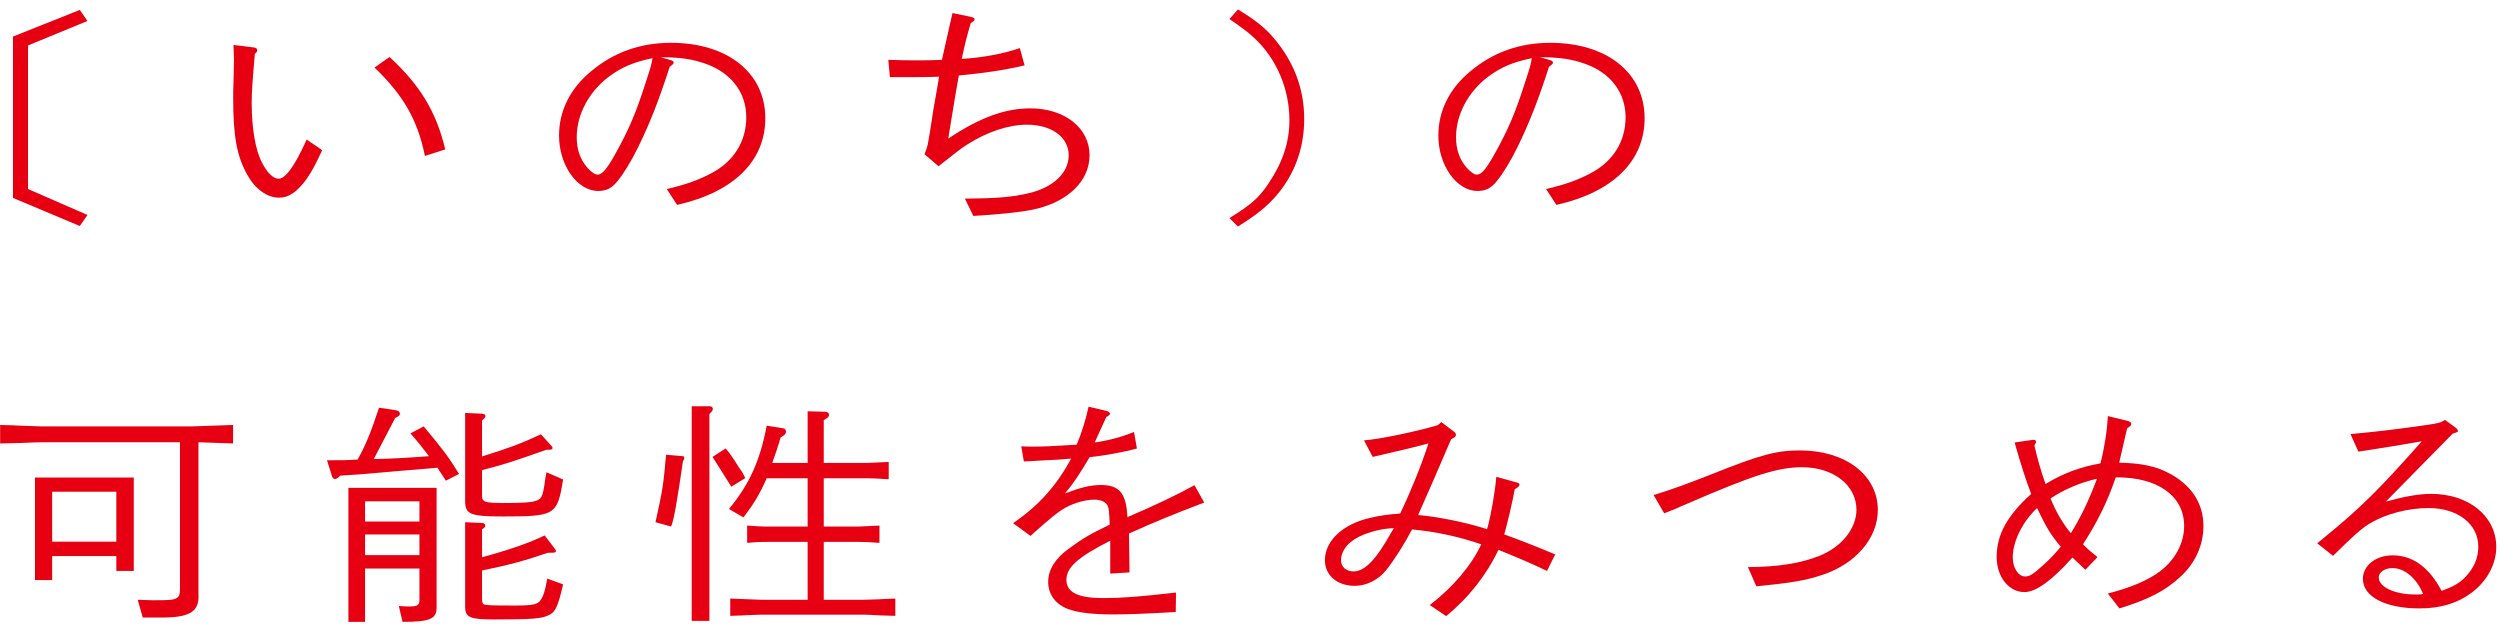
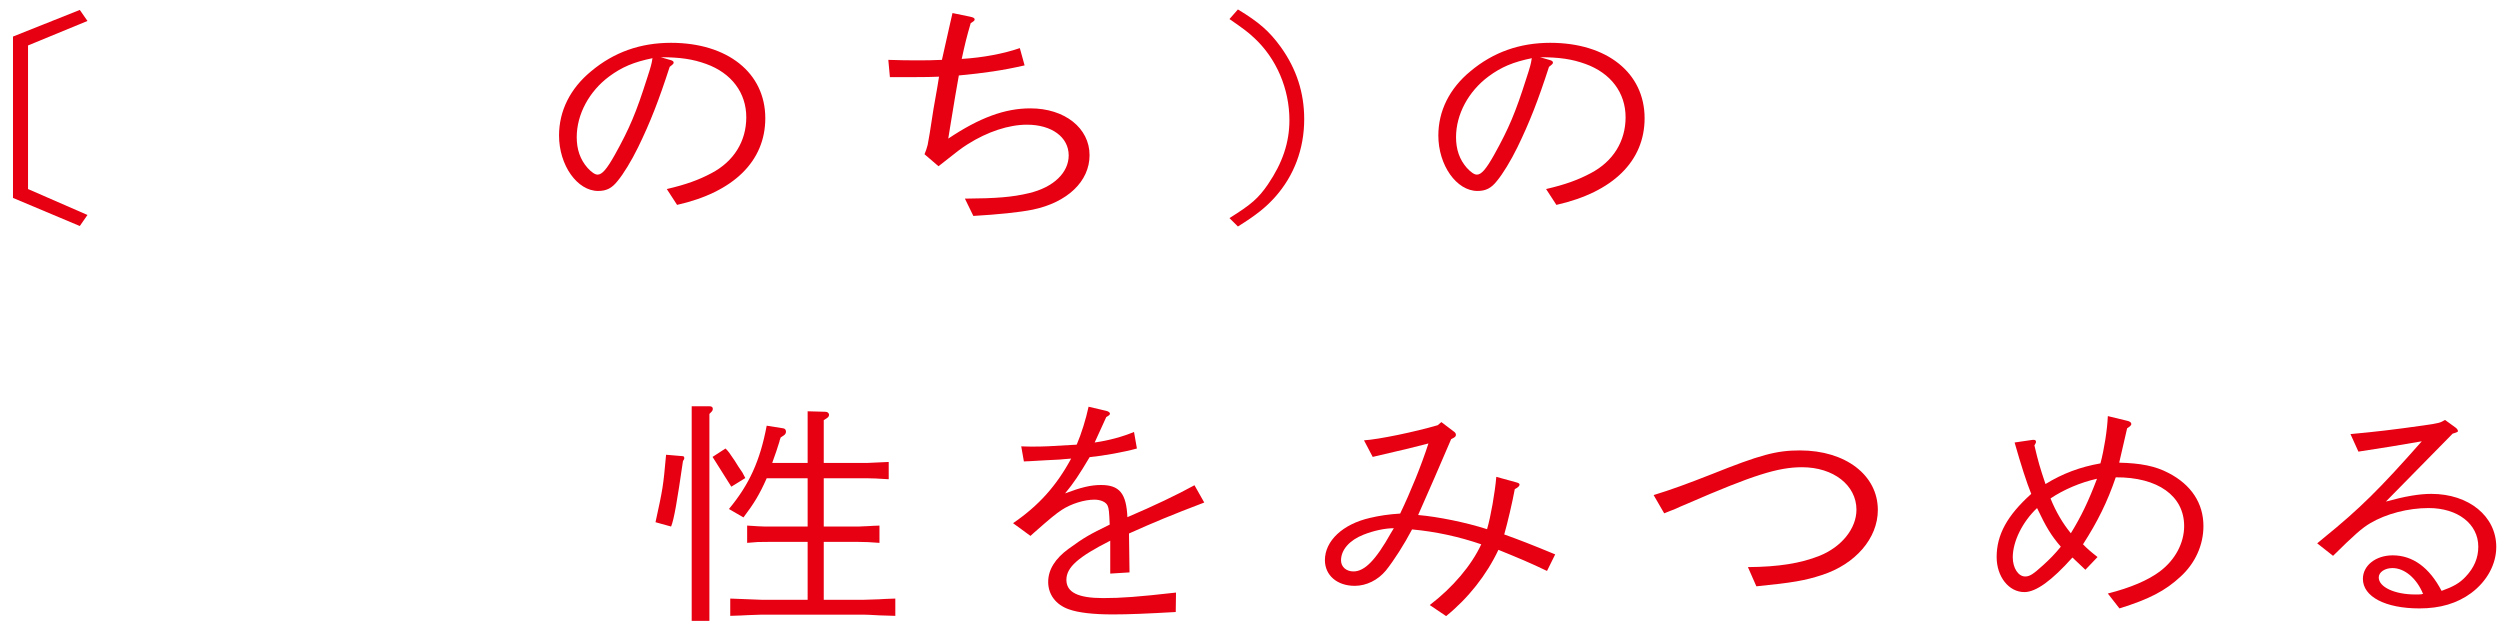
<svg xmlns="http://www.w3.org/2000/svg" width="220" height="55" viewBox="0 0 220 55" fill="none">
  <path d="M1.143 3.218L7.022 0.873L7.697 1.845L2.467 4V16.636L7.697 18.917L7.022 19.889L1.143 17.417V3.218Z" fill="#E60012" />
-   <path d="M22.288 4.169C22.52 4.191 22.637 4.275 22.637 4.423C22.637 4.529 22.613 4.571 22.427 4.74C22.218 7.17 22.149 8.078 22.149 9.071C22.149 11.269 22.474 13.213 23.055 14.311C23.519 15.22 24.054 15.727 24.519 15.727C25.147 15.727 25.983 14.523 26.983 12.283L28.353 13.213C27.726 14.565 27.424 15.114 26.983 15.748C26.169 16.868 25.425 17.396 24.565 17.396C23.519 17.396 22.474 16.657 21.777 15.41C20.847 13.762 20.521 12.05 20.521 8.606C20.521 8.163 20.521 7.804 20.545 7.381C20.568 6.156 20.591 5.416 20.591 5.226C20.591 5.015 20.568 4.508 20.545 3.958L22.288 4.169ZM37.394 13.72C36.743 10.572 35.535 8.417 32.955 5.944L34.28 5.015C36.999 7.529 38.393 9.853 39.183 13.149L37.394 13.72Z" fill="#E60012" />
  <path d="M58.678 16.636C60.397 16.234 61.489 15.833 62.605 15.241C64.581 14.205 65.673 12.431 65.673 10.318C65.673 8.163 64.371 6.43 62.14 5.627C60.978 5.205 59.863 5.036 58.143 5.036L59.026 5.289C59.189 5.331 59.282 5.416 59.282 5.5C59.282 5.606 59.235 5.648 58.933 5.881C57.98 8.818 57.237 10.74 56.144 12.98C55.563 14.163 54.866 15.305 54.355 15.917C53.844 16.572 53.355 16.804 52.635 16.804C50.799 16.804 49.195 14.544 49.195 11.924C49.195 9.769 50.172 7.783 52.031 6.261C54.029 4.592 56.353 3.768 59.049 3.768C64.023 3.768 67.346 6.409 67.346 10.402C67.346 14.184 64.557 16.91 59.584 18.03L58.678 16.636ZM57.422 5.12C55.772 5.458 54.727 5.902 53.611 6.726C51.845 8.036 50.752 10.064 50.752 12.071C50.752 13.149 51.054 14.036 51.705 14.776C52.054 15.156 52.356 15.367 52.588 15.367C52.983 15.367 53.402 14.882 54.122 13.593C55.401 11.29 55.981 9.917 56.934 6.916C57.283 5.86 57.353 5.564 57.399 5.226L57.422 5.12Z" fill="#E60012" />
  <path d="M82.634 6.747C81.635 6.789 80.798 6.789 79.125 6.789H78.311L78.172 5.268C79.357 5.31 79.892 5.31 80.798 5.31C81.542 5.31 81.96 5.31 82.89 5.268L83.122 4.233L83.564 2.268L83.819 1.148L85.353 1.465C85.655 1.528 85.771 1.592 85.771 1.719C85.771 1.803 85.678 1.887 85.423 2.035C85.051 3.303 84.912 3.894 84.632 5.184C86.469 5.078 88.351 4.719 89.745 4.233L90.164 5.754C88.235 6.198 86.608 6.43 84.377 6.641C84.191 7.698 84.191 7.74 84.052 8.501C83.912 9.388 83.749 10.318 83.61 11.184L83.447 12.198C86.19 10.36 88.421 9.536 90.675 9.536C93.696 9.536 95.881 11.269 95.881 13.656C95.881 15.96 93.928 17.819 90.861 18.453C89.699 18.685 87.84 18.875 85.655 19.002L84.912 17.48C87.654 17.459 89.071 17.354 90.559 16.995C92.697 16.488 94.045 15.199 94.045 13.677C94.045 12.071 92.558 10.973 90.373 10.973C88.77 10.973 86.91 11.586 85.167 12.684C84.563 13.065 84.331 13.255 82.588 14.628L81.356 13.572C81.495 13.234 81.519 13.17 81.635 12.748L81.821 11.691L82.146 9.599L82.495 7.613L82.634 6.747Z" fill="#E60012" />
  <path d="M108.937 0.831C110.819 1.972 111.702 2.754 112.702 4.127C114.096 6.071 114.77 8.163 114.77 10.487C114.77 13.086 113.887 15.452 112.214 17.333C111.377 18.262 110.587 18.896 108.937 19.932L108.193 19.192C110.122 17.988 110.75 17.438 111.586 16.213C112.864 14.332 113.469 12.537 113.469 10.572C113.469 7.825 112.33 5.142 110.355 3.324C109.843 2.838 109.355 2.479 108.193 1.676L108.937 0.831Z" fill="#E60012" />
  <path d="M136.056 16.636C137.776 16.234 138.868 15.833 139.984 15.241C141.96 14.205 143.052 12.431 143.052 10.318C143.052 8.163 141.75 6.43 139.519 5.627C138.357 5.205 137.242 5.036 135.522 5.036L136.405 5.289C136.568 5.331 136.66 5.416 136.66 5.5C136.66 5.606 136.614 5.648 136.312 5.881C135.359 8.818 134.616 10.74 133.523 12.98C132.942 14.163 132.245 15.305 131.734 15.917C131.223 16.572 130.734 16.804 130.014 16.804C128.178 16.804 126.574 14.544 126.574 11.924C126.574 9.769 127.55 7.783 129.41 6.261C131.408 4.592 133.732 3.768 136.428 3.768C141.402 3.768 144.725 6.409 144.725 10.402C144.725 14.184 141.936 16.91 136.963 18.03L136.056 16.636ZM134.801 5.12C133.151 5.458 132.105 5.902 130.99 6.726C129.224 8.036 128.131 10.064 128.131 12.071C128.131 13.149 128.433 14.036 129.084 14.776C129.433 15.156 129.735 15.367 129.967 15.367C130.362 15.367 130.781 14.882 131.501 13.593C132.78 11.29 133.36 9.917 134.313 6.916C134.662 5.86 134.732 5.564 134.778 5.226L134.801 5.12Z" fill="#E60012" />
-   <path d="M12.12 52.78C12.77 52.801 13.165 52.822 13.444 52.822C14.978 52.822 15.234 52.801 15.536 52.632C15.768 52.505 15.838 52.336 15.838 51.765V38.919H3.661C3.405 38.919 2.777 38.94 1.825 38.982C1.569 38.982 0.848 39.003 0.012 39.025V37.398C0.825 37.419 1.592 37.44 1.825 37.461C2.8 37.503 3.451 37.524 3.661 37.524H16.861C17.302 37.503 17.907 37.482 20.509 37.398V39.025L18.65 38.961L17.465 38.919V52.293C17.558 53.836 16.698 54.364 14.095 54.343H12.562L12.12 52.78ZM3.079 42.025H11.771V50.244H10.237V48.934H4.59V51.047H3.079V42.025ZM4.59 47.666H10.237V43.272H4.59V47.666Z" fill="#E60012" />
-   <path d="M34.773 41.475C33.821 41.56 32.844 41.644 31.868 41.729C31.543 41.75 30.869 41.792 29.939 41.856L29.754 42.025C29.661 42.109 29.567 42.151 29.475 42.151C29.359 42.151 29.265 42.067 29.219 41.919L28.777 40.504C30.218 40.504 30.474 40.504 31.473 40.44C32.17 39.194 32.612 38.116 33.355 35.877L34.89 36.108C35.075 36.151 35.191 36.257 35.191 36.405C35.191 36.489 35.145 36.574 35.052 36.637L34.773 36.785L32.891 40.398C34.611 40.356 35.494 40.313 37.748 40.144C37.121 39.321 36.842 38.961 36.121 38.137L37.283 37.524C38.933 39.489 39.491 40.229 40.397 41.708L39.235 42.299C38.864 41.708 38.794 41.623 38.492 41.159L34.773 41.475ZM30.66 42.933H38.422V53.456C38.422 54.47 37.841 54.723 35.424 54.723L35.099 53.329C35.447 53.35 35.749 53.371 35.958 53.371C36.749 53.371 36.911 53.265 36.911 52.78V50.033H32.124V54.723H30.66V42.933ZM32.124 45.892H36.911V44.117H32.124V45.892ZM32.124 48.85H36.911V47.032H32.124V48.85ZM49.554 42.194C49.043 45.342 48.857 45.448 44.255 45.448C41.397 45.448 40.932 45.258 40.932 44.096V36.341L42.419 36.405C42.605 36.426 42.722 36.489 42.722 36.616C42.722 36.679 42.675 36.764 42.628 36.806L42.419 36.996V40.165C44.813 39.426 45.766 39.067 47.602 38.221L48.508 39.215C48.578 39.278 48.624 39.363 48.624 39.426C48.624 39.51 48.531 39.574 48.392 39.574H48.09C45.231 40.588 44.325 40.884 42.419 41.37V43.609C42.419 44.201 42.652 44.264 44.535 44.264C46.603 44.264 47.277 44.159 47.556 43.842C47.718 43.63 47.788 43.441 47.904 42.701C47.966 42.222 48.028 41.842 48.09 41.56L49.554 42.194ZM49.554 51.427C49.089 53.413 48.88 53.857 48.299 54.132C47.648 54.449 46.812 54.512 43.419 54.512C41.35 54.512 40.932 54.322 40.932 53.392V45.955L42.373 46.018C42.605 46.018 42.699 46.103 42.699 46.272C42.699 46.356 42.652 46.42 42.559 46.483L42.419 46.589V49.039C44.767 48.406 46.649 47.751 47.928 47.117L48.834 48.3C48.88 48.363 48.926 48.448 48.926 48.49C48.926 48.596 48.834 48.638 48.624 48.638H48.229C46.184 49.336 44.906 49.694 42.419 50.202V52.695C42.419 52.99 42.466 53.117 42.582 53.181C42.791 53.265 43.07 53.286 45.417 53.286C46.882 53.286 47.346 53.181 47.579 52.801C47.834 52.42 47.974 51.955 48.16 50.92L49.554 51.427Z" fill="#E60012" />
  <path d="M57.685 45.955C58.336 42.955 58.36 42.849 58.615 40.018L60.102 40.144C60.172 40.144 60.219 40.229 60.219 40.313C60.219 40.356 60.196 40.419 60.172 40.462L60.102 40.567C59.591 44.096 59.312 45.722 59.056 46.335L57.685 45.955ZM60.869 35.75H62.427C62.636 35.75 62.728 35.834 62.728 35.982C62.728 36.066 62.682 36.172 62.612 36.236L62.427 36.426V54.639H60.869V35.75ZM62.705 40.208L63.844 39.468C64.1 39.722 64.146 39.785 64.658 40.546C64.867 40.905 65.099 41.243 65.331 41.581L65.587 42.068L64.356 42.828L62.705 40.208ZM78.788 54.195C78.183 54.174 77.625 54.153 77.416 54.153C76.696 54.111 76.208 54.09 76.045 54.09H67.005C66.842 54.09 66.424 54.111 65.796 54.132C65.564 54.153 64.936 54.174 64.262 54.195V52.674C64.704 52.695 65.448 52.716 67.005 52.78H71.072V47.687H67.562C66.772 47.687 66.633 47.687 65.749 47.772V46.251L66.749 46.314C67.098 46.335 67.423 46.335 67.562 46.335H71.072V42.089H67.469C66.842 43.504 66.354 44.307 65.425 45.532L64.146 44.793C65.936 42.638 66.889 40.546 67.469 37.461L68.934 37.694C69.073 37.715 69.166 37.82 69.166 37.99C69.166 38.116 69.096 38.243 68.957 38.327L68.701 38.496C68.631 38.687 68.585 38.813 68.585 38.877C68.492 39.151 68.399 39.447 68.306 39.743L68.051 40.462C68.028 40.504 68.004 40.609 67.957 40.736H71.072V36.193L72.629 36.236C72.814 36.236 72.954 36.341 72.954 36.511C72.954 36.637 72.885 36.721 72.722 36.827L72.49 36.975V40.736H76.371C77.253 40.694 77.672 40.673 78.207 40.652V42.173C77.184 42.109 76.789 42.089 76.371 42.089H72.49V46.335H75.557C75.697 46.335 76.022 46.314 76.51 46.293C76.626 46.272 76.998 46.272 77.393 46.251V47.772C76.533 47.709 76.161 47.687 75.557 47.687H72.49V52.78H76.045C76.231 52.78 76.696 52.759 77.37 52.737C77.579 52.716 78.16 52.695 78.788 52.674V54.195Z" fill="#E60012" />
  <path d="M89.148 46.04C91.403 44.497 92.96 42.765 94.261 40.356C93.75 40.398 93.402 40.419 93.262 40.44L92.007 40.504L90.543 40.588C90.497 40.588 90.334 40.588 90.102 40.609L89.869 39.278C90.31 39.3 90.705 39.3 90.892 39.3C91.868 39.3 92.309 39.278 94.749 39.13C95.168 38.158 95.563 36.869 95.795 35.792L97.329 36.151C97.538 36.193 97.678 36.299 97.678 36.405C97.678 36.489 97.585 36.574 97.352 36.7L96.33 38.94C97.538 38.771 98.793 38.433 99.793 38.011L100.048 39.468C98.91 39.785 97.143 40.102 95.888 40.229C94.959 41.792 94.494 42.49 93.727 43.42C95.121 42.891 95.981 42.68 96.888 42.68C98.514 42.68 99.119 43.42 99.211 45.511C101.536 44.518 103.581 43.546 105.114 42.701L105.974 44.222C103.139 45.3 101.466 45.997 99.351 46.948L99.398 50.371L97.701 50.476V47.582C94.866 49.019 93.843 49.927 93.843 51.026C93.843 52.125 94.866 52.632 97.074 52.632C98.654 52.632 100.141 52.526 103.488 52.146L103.465 53.857C100.885 54.005 99.281 54.069 97.933 54.069C96.213 54.069 94.912 53.92 94.075 53.624C92.913 53.223 92.24 52.315 92.24 51.216C92.24 50.139 92.844 49.166 94.029 48.3C95.423 47.286 95.842 47.053 97.654 46.166C97.608 45.067 97.585 44.751 97.469 44.497C97.329 44.18 96.864 43.969 96.306 43.969C95.423 43.969 94.261 44.328 93.425 44.877C92.89 45.237 92.495 45.553 91.008 46.863L90.682 47.159L89.148 46.04Z" fill="#E60012" />
  <path d="M133.51 42.469C133.65 42.511 133.72 42.574 133.72 42.638C133.72 42.765 133.604 42.891 133.302 43.039C133.092 44.18 132.674 45.976 132.372 47.032C133.51 47.434 134.928 47.983 136.857 48.786L136.137 50.244C134.696 49.547 133.627 49.103 131.861 48.385C130.815 50.603 129.211 52.632 127.259 54.217L125.818 53.244C127.84 51.702 129.49 49.758 130.35 47.899C128.375 47.223 126.329 46.779 124.261 46.589C123.587 47.878 122.657 49.336 121.96 50.202C121.263 51.047 120.241 51.554 119.218 51.554C117.661 51.554 116.592 50.624 116.592 49.293C116.592 47.603 118.149 46.124 120.566 45.574C121.356 45.385 122.193 45.258 123.215 45.194C124.145 43.251 125.075 40.968 125.702 39.025C124.749 39.278 123.471 39.595 120.798 40.208L120.031 38.75C121.333 38.666 124.493 38.011 126.516 37.419L126.84 37.144L127.956 37.99C128.073 38.074 128.119 38.158 128.119 38.264C128.119 38.412 128.049 38.475 127.701 38.645C126.306 41.877 126.12 42.342 124.796 45.321C126.539 45.469 129.025 45.976 130.861 46.568C131.186 45.469 131.558 43.335 131.675 41.962L133.51 42.469ZM122.657 46.483C121.89 46.483 120.891 46.695 119.985 47.054C118.753 47.539 118.01 48.385 118.01 49.315C118.01 49.885 118.474 50.286 119.102 50.286C120.078 50.286 121.054 49.315 122.402 46.906L122.657 46.483Z" fill="#E60012" />
  <path d="M145.52 43.567C147.1 43.081 148.424 42.595 150.632 41.729C154.908 40.018 156.326 39.637 158.394 39.637C162.415 39.637 165.25 41.814 165.25 44.877C165.25 47.371 163.275 49.652 160.323 50.603C158.836 51.089 157.744 51.279 154.56 51.596L153.816 49.906C156.535 49.885 158.464 49.568 160.114 48.913C162.066 48.131 163.368 46.504 163.368 44.856C163.368 42.701 161.346 41.116 158.58 41.116C156.465 41.116 154.258 41.814 148.471 44.328C148.029 44.518 147.657 44.666 147.309 44.835C147.169 44.877 146.821 45.025 146.449 45.173L145.52 43.567Z" fill="#E60012" />
  <path d="M183.514 50.139C183.165 49.8 182.77 49.441 182.375 49.061C180.562 51.089 179.168 52.104 178.145 52.104C176.774 52.104 175.705 50.751 175.705 49.019C175.705 47.054 176.634 45.364 178.749 43.462C178.354 42.49 177.843 40.905 177.285 38.94L178.726 38.729C178.819 38.708 178.912 38.708 178.982 38.708C179.098 38.708 179.168 38.771 179.168 38.877C179.168 38.961 179.121 39.046 179.028 39.194C179.354 40.588 179.516 41.159 180.004 42.596C181.515 41.666 183.049 41.095 184.838 40.778C185.164 39.574 185.443 37.799 185.489 36.616L187.232 37.039C187.418 37.081 187.558 37.187 187.558 37.313C187.558 37.419 187.441 37.524 187.186 37.694L186.489 40.715C188.371 40.757 189.672 41.011 190.834 41.623C192.833 42.659 193.902 44.286 193.902 46.293C193.902 47.962 193.182 49.568 191.88 50.751C190.556 51.977 189.161 52.716 186.512 53.541L185.489 52.23C187.487 51.723 189.022 51.068 190.067 50.286C191.415 49.272 192.205 47.793 192.205 46.293C192.205 43.631 189.882 41.983 186.186 42.004C185.443 44.18 184.583 45.913 183.304 47.899C183.699 48.3 183.909 48.49 184.583 49.019L183.514 50.139ZM177.123 49.04C177.123 49.991 177.611 50.73 178.215 50.73C178.61 50.73 178.912 50.54 179.795 49.737C180.422 49.166 180.794 48.786 181.352 48.11C180.516 47.138 180.074 46.42 179.261 44.709C177.983 45.913 177.123 47.645 177.123 49.04ZM180.446 43.863C180.911 45.025 181.538 46.082 182.235 46.927C183.165 45.406 183.792 44.096 184.536 42.13C183.096 42.448 181.608 43.081 180.446 43.863Z" fill="#E60012" />
  <path d="M203.914 47.814L204.472 47.349C207.632 44.793 209.445 42.997 213.117 38.834C211.025 39.194 209.794 39.405 207.54 39.743L206.842 38.2C209.12 37.989 210.561 37.82 213.257 37.44C214.605 37.25 214.744 37.208 215.162 36.954L216.092 37.63C216.208 37.715 216.301 37.841 216.301 37.947C216.301 38.004 216.146 38.074 215.836 38.158L209.956 44.138C211.653 43.673 212.885 43.461 213.954 43.461C217.254 43.461 219.671 45.427 219.671 48.131C219.671 49.652 218.857 51.153 217.463 52.188C216.231 53.096 214.744 53.54 212.908 53.54C209.91 53.54 207.935 52.505 207.935 50.941C207.935 49.758 209.073 48.87 210.561 48.87C212.327 48.87 213.791 49.948 214.86 51.998C215.906 51.617 216.441 51.322 216.975 50.751C217.719 49.969 218.09 49.103 218.09 48.11C218.09 46.103 216.278 44.708 213.722 44.708C211.909 44.708 209.98 45.215 208.586 46.039C207.865 46.462 207.168 47.075 205.309 48.913L203.914 47.814ZM213.233 52.272C212.676 50.899 211.607 49.99 210.538 49.99C209.864 49.99 209.329 50.349 209.329 50.815C209.329 51.659 210.723 52.314 212.536 52.314C212.815 52.314 212.908 52.314 213.117 52.293L213.141 52.272H213.233Z" fill="#E60012" />
</svg>